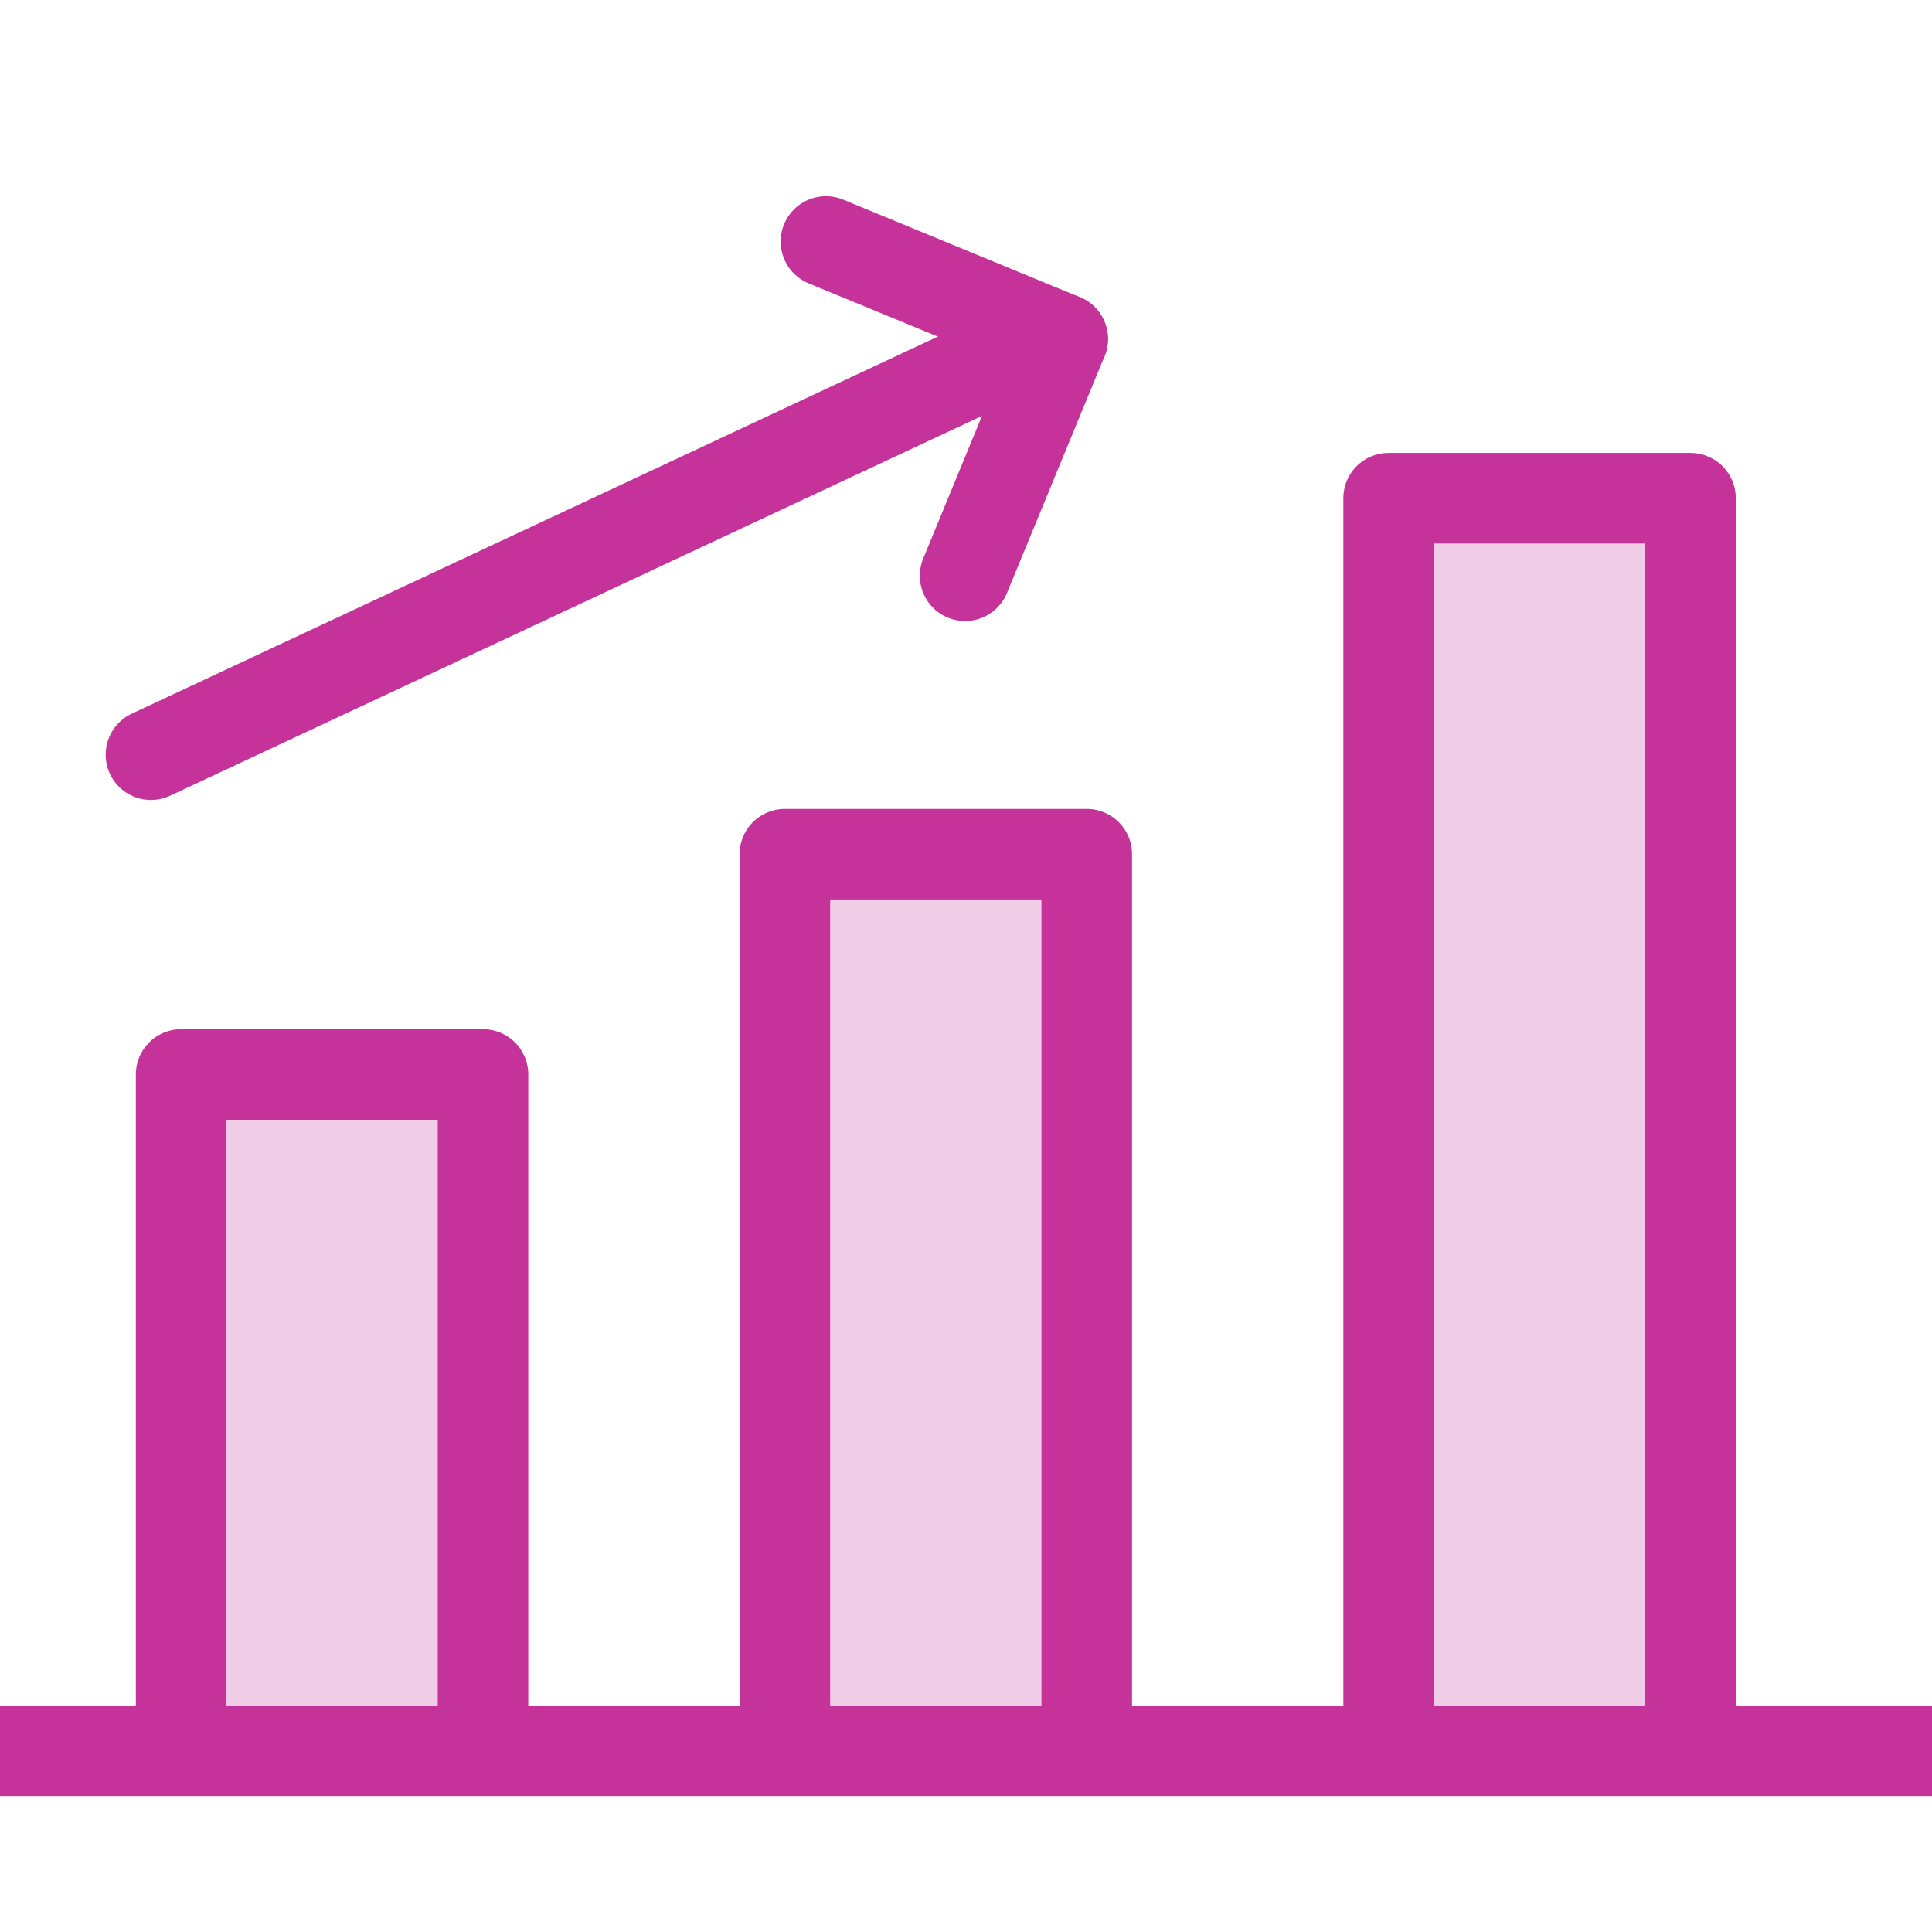
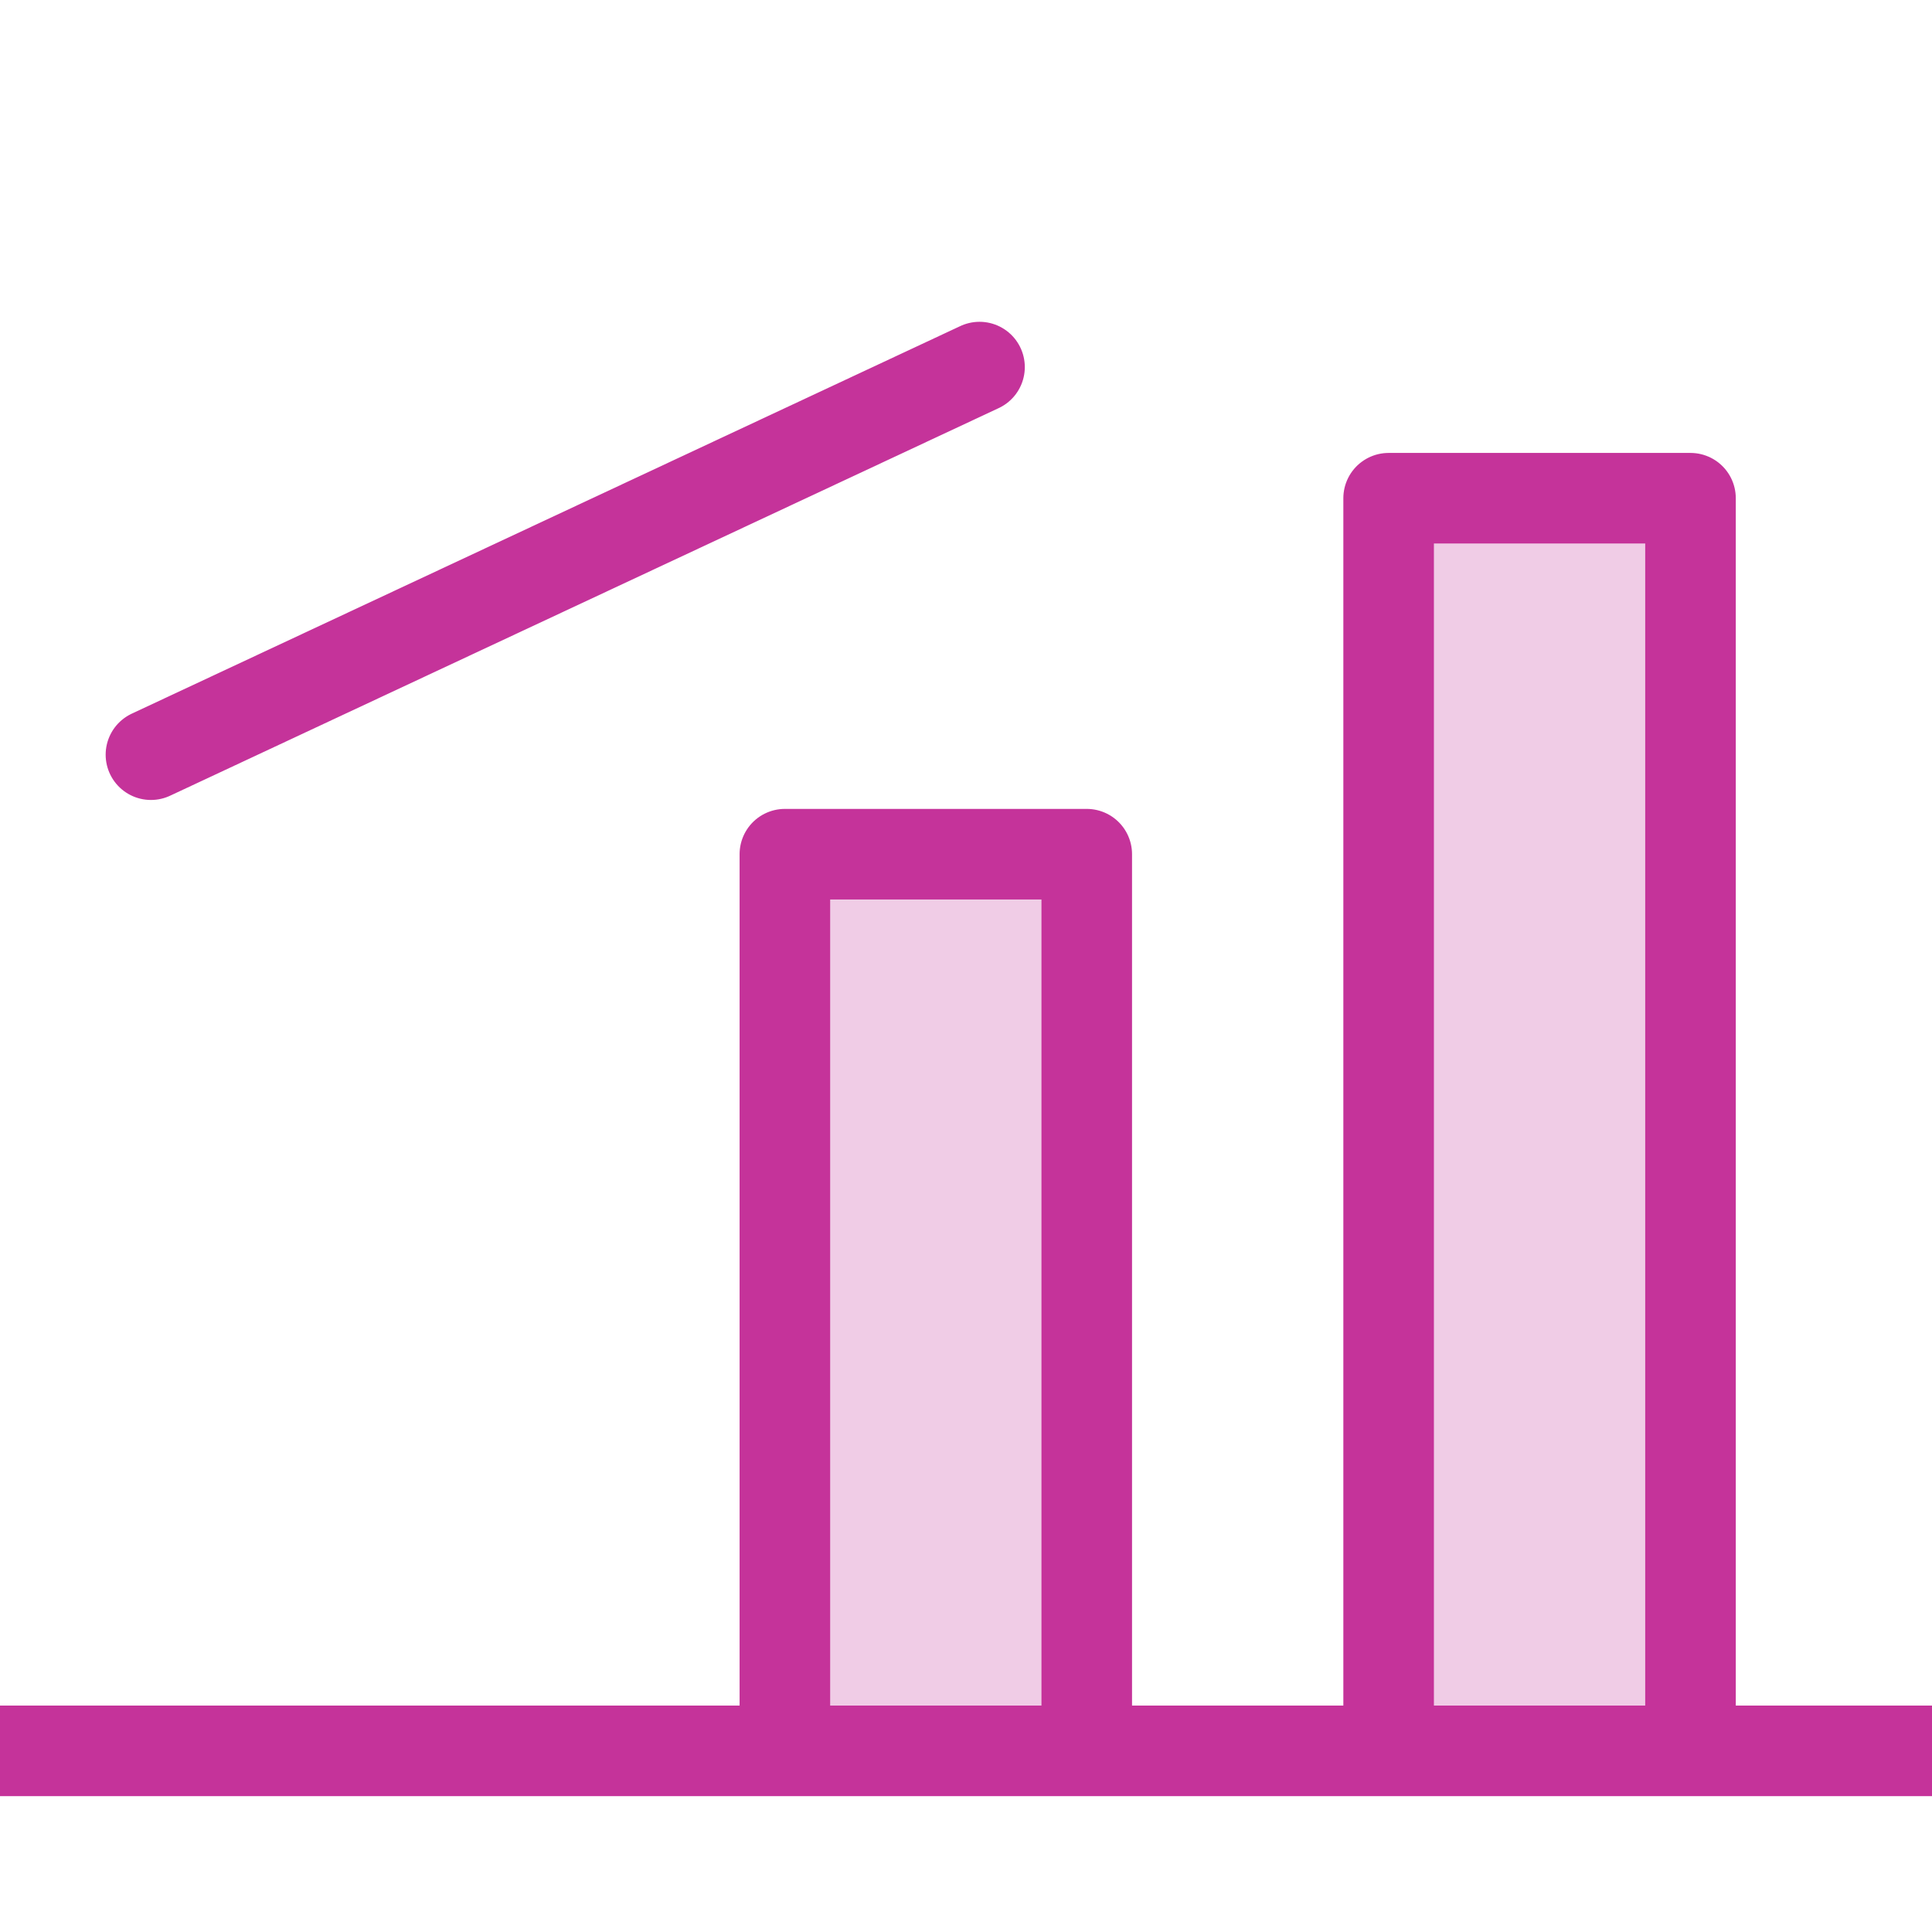
<svg xmlns="http://www.w3.org/2000/svg" width="32px" height="32px" viewBox="0 0 32 32" version="1.1">
  <title>Icon - 32px/Location Copy 5</title>
  <desc>Created with Sketch.</desc>
  <defs />
  <g id="Top" stroke="none" stroke-width="1" fill="none" fill-rule="evenodd" stroke-linecap="round" stroke-linejoin="round">
    <g id="Icon---32px/Location-Copy-5" stroke="#C5339A" stroke-width="1.5">
      <g id="Page-1" transform="translate(0, 4)">
-         <polyline id="Stroke-3" fill="#F0CCE6" points="3 24.933 3 13.797 8 13.797 8 24.933" />
        <polyline id="Stroke-5" fill="#F0CCE6" points="13 24.933 13 10.148 18 10.148 18 24.933" />
        <polyline id="Stroke-7" fill="#F0CCE6" points="23 24.933 23 4.252 28 4.252 28 24.933" />
        <path d="M2.5,8.5 L16.224,2.08" id="Stroke-9" />
-         <path d="M15.985,5.536 L17.601,1.615" id="Stroke-11" />
-         <path d="M17.601,1.616 L13.68,-0" id="Stroke-13" />
        <path d="M0,25 L32,25" id="Stroke-1" />
      </g>
    </g>
  </g>
</svg>